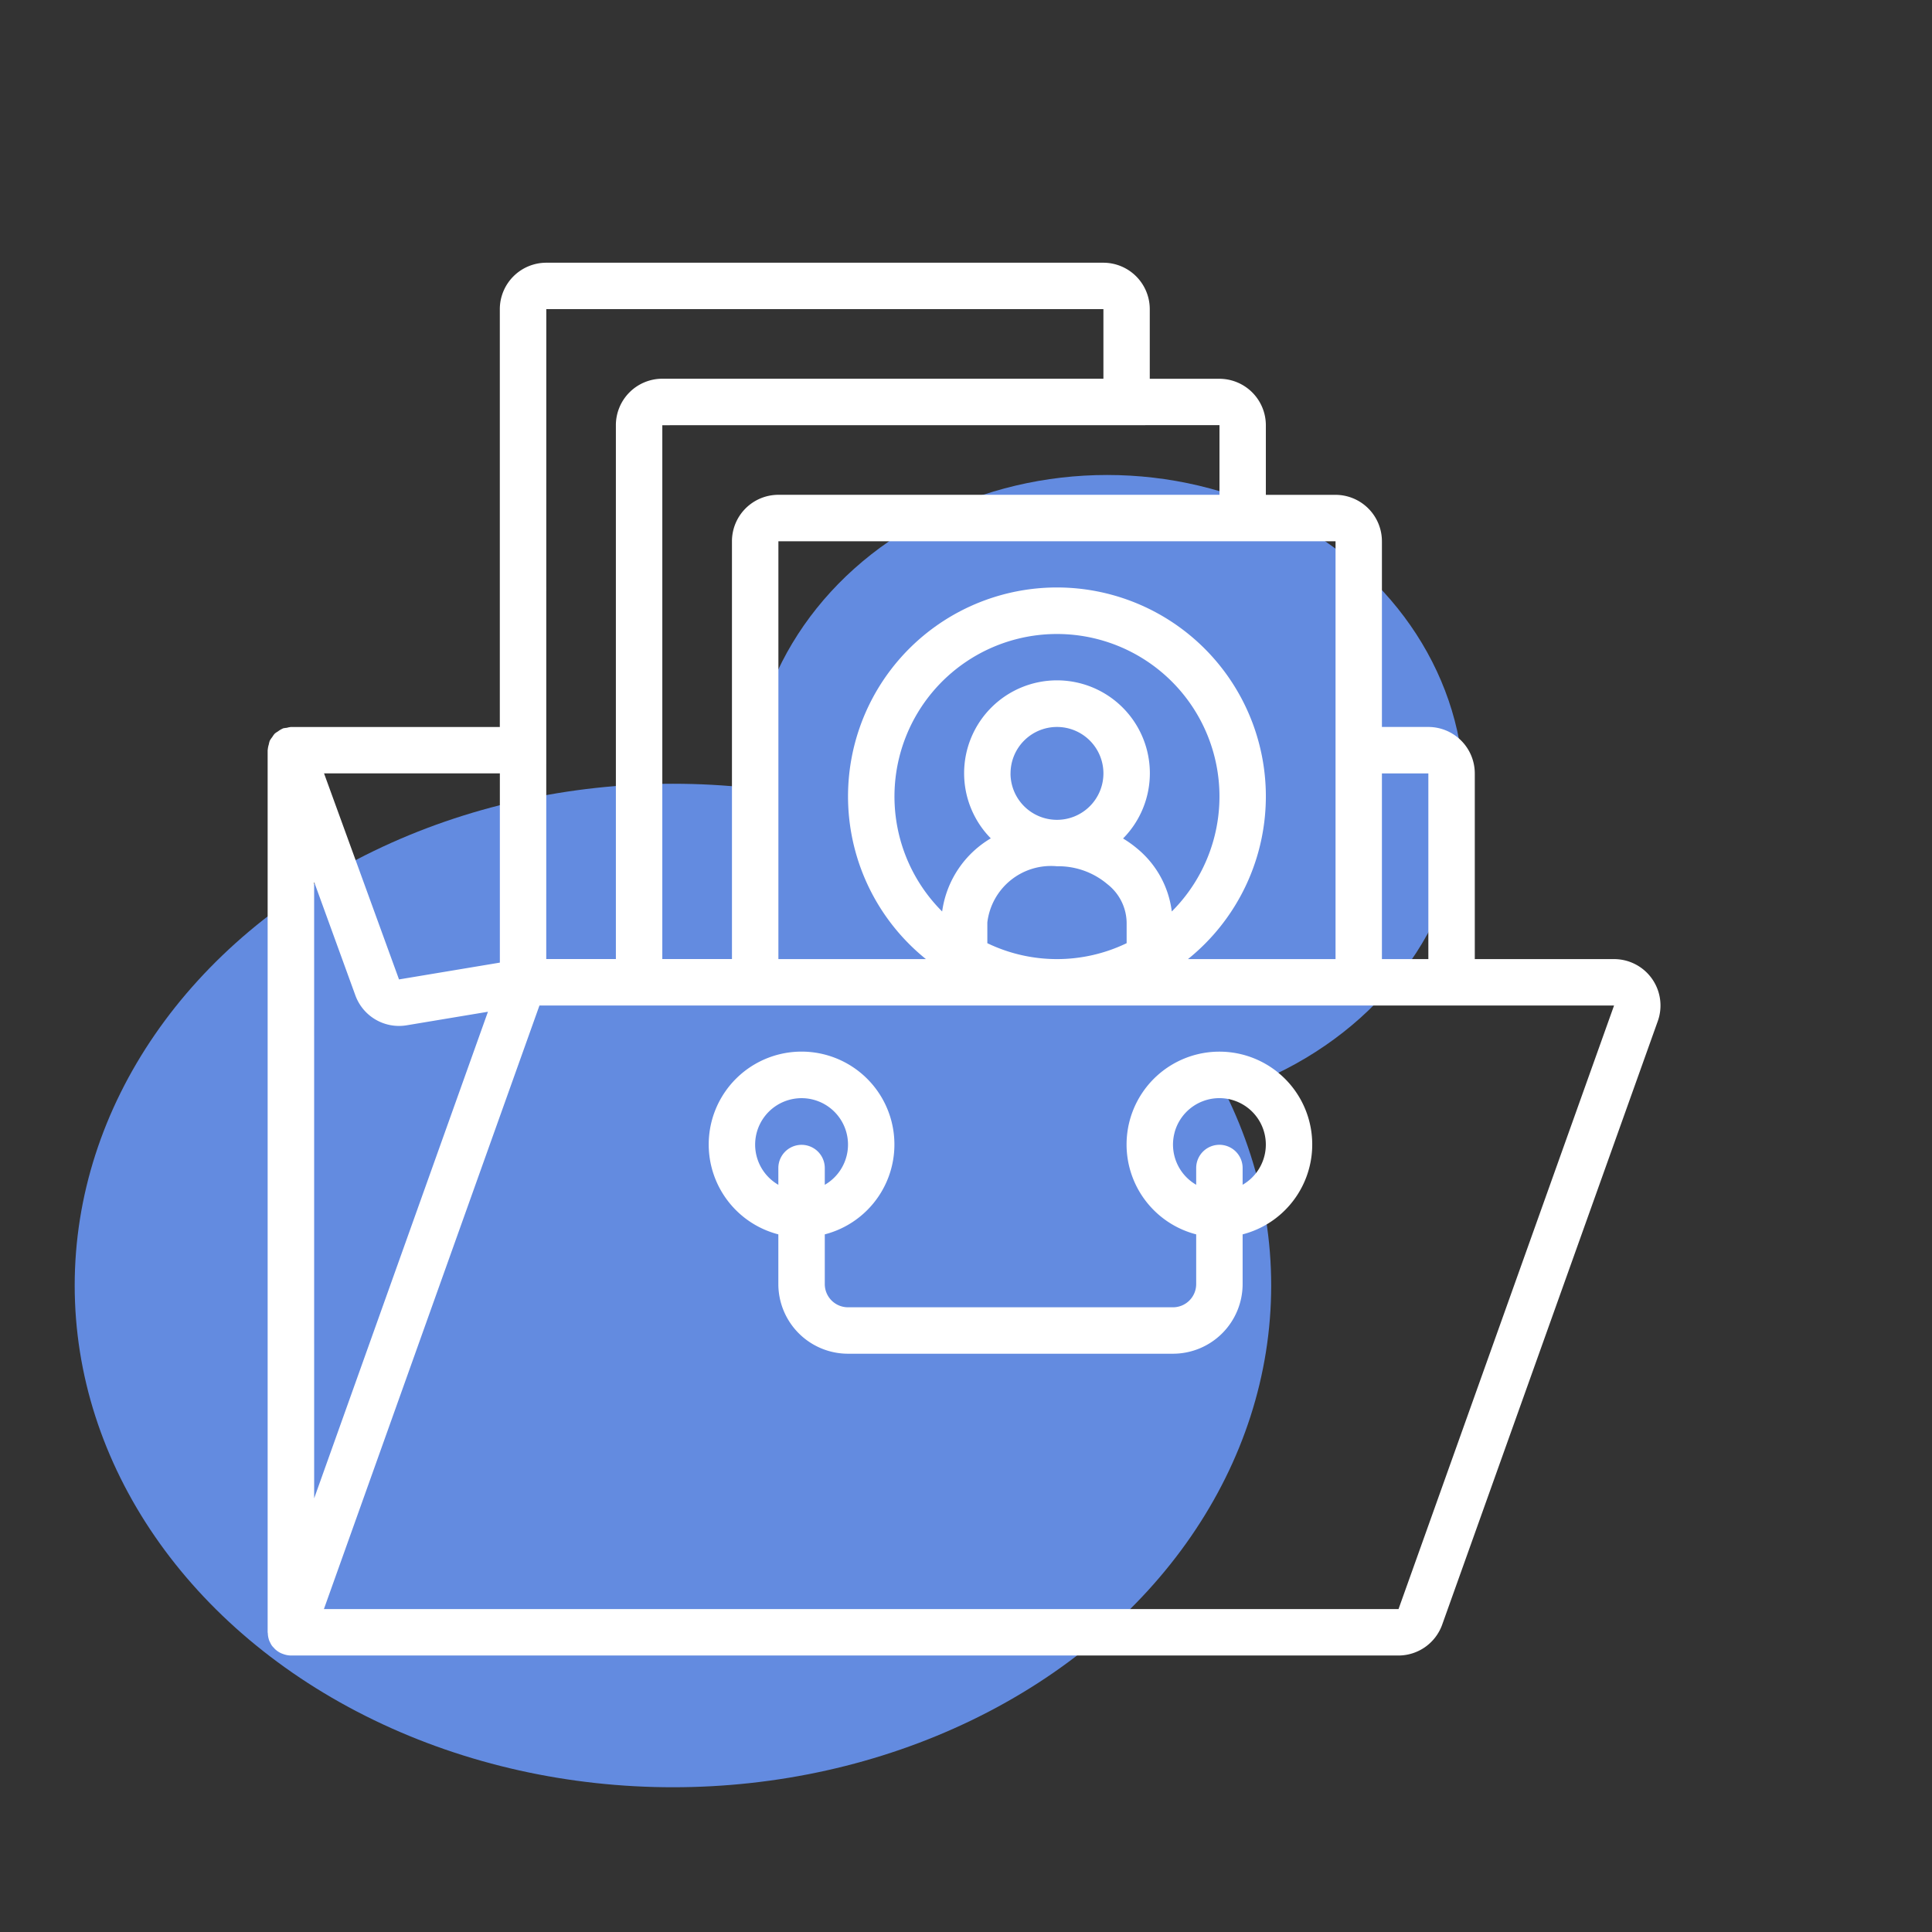
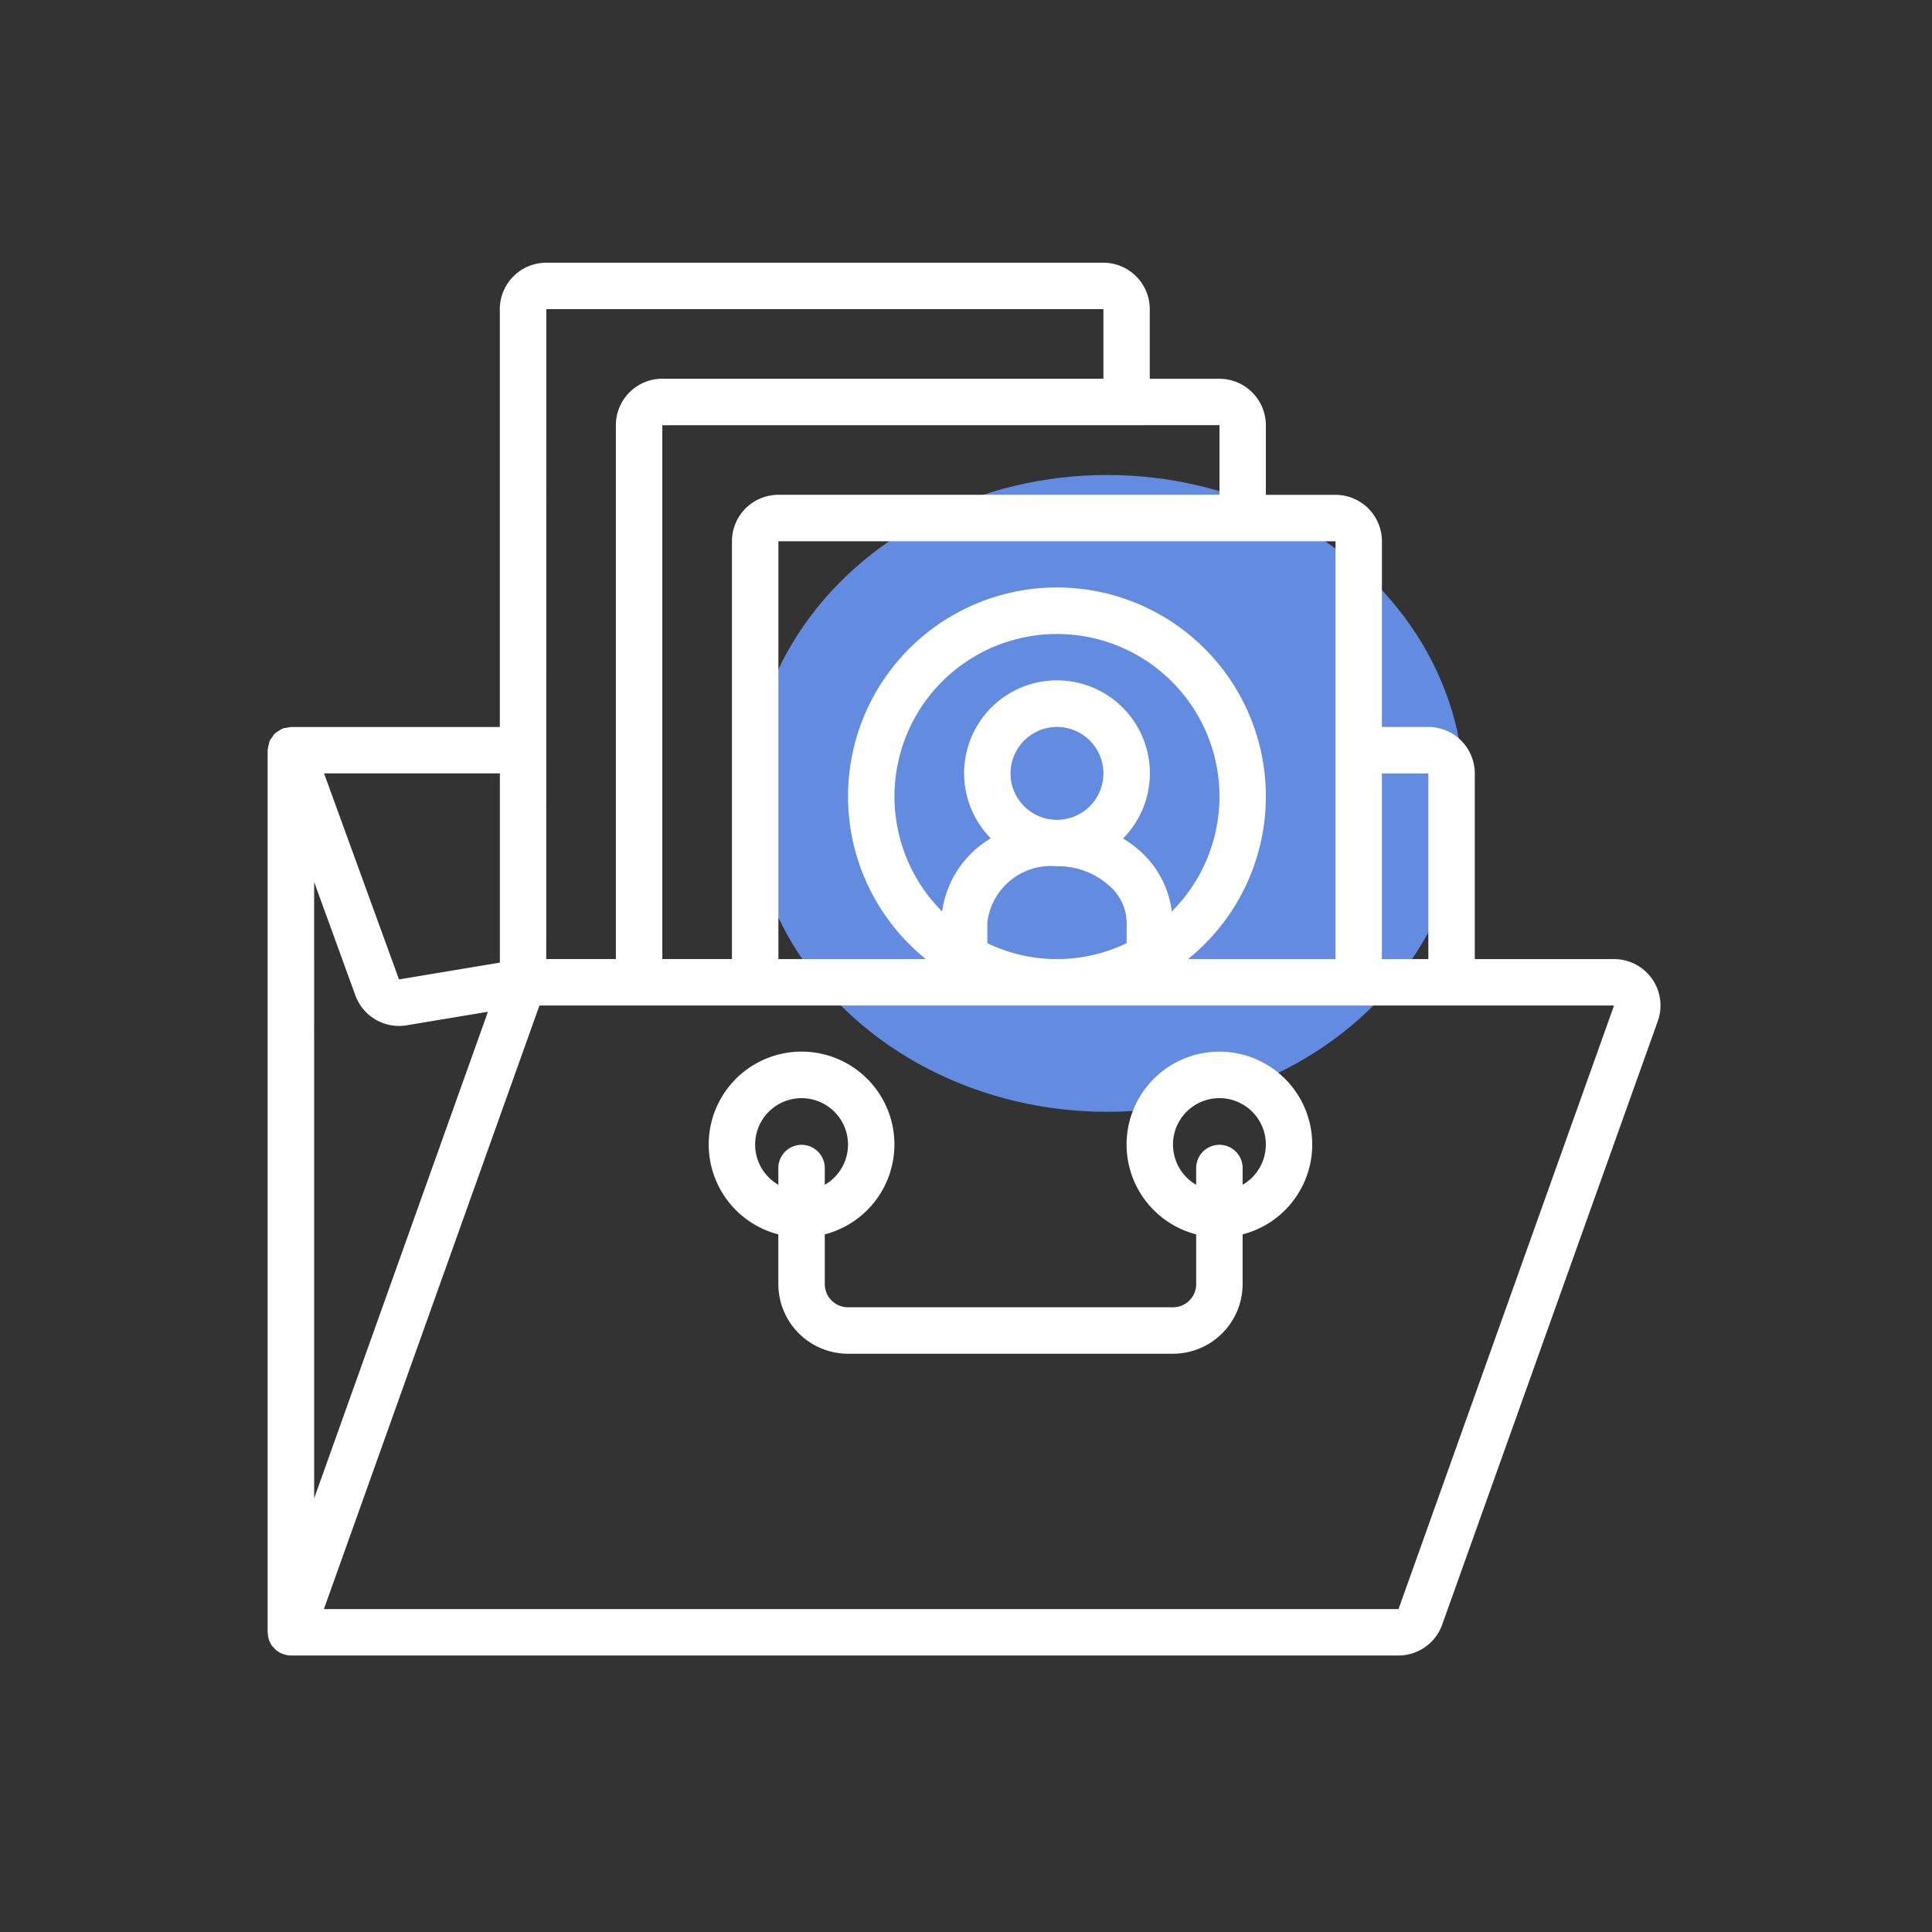
<svg xmlns="http://www.w3.org/2000/svg" width="201" height="201" viewBox="0 0 201 201">
  <rect x="0" y="0" width="201" height="201" fill="#333333" stroke="none" />
  <defs>
    <style>
            .cls-1{fill:#638be0}.cls-2{fill:#fff}
        </style>
  </defs>
  <g id="Group_3993" data-name="Group 3993" transform="translate(.261)">
-     <ellipse id="Ellipse_153" cx="62.24" cy="52.201" class="cls-1" data-name="Ellipse 153" rx="62.24" ry="52.201" transform="translate(7.51 81.539)" />
    <ellipse id="Ellipse_154" cx="37.143" cy="33.128" class="cls-1" data-name="Ellipse 154" rx="37.143" ry="33.128" transform="translate(77.781 49.416)" />
    <g id="Group_1410" data-name="Group 1410" transform="translate(27.588 27.331)">
      <g id="Group_1409" data-name="Group 1409">
        <path id="Path_1380" d="M629.025 652.791a4.831 4.831 0 0 0-3.949-2.048h-14.489v-19.32a4.838 4.838 0 0 0-4.831-4.831h-4.831v-19.318a4.835 4.835 0 0 0-4.831-4.831h-7.244V595.2a4.838 4.838 0 0 0-4.831-4.831h-7.246v-7.244a4.835 4.835 0 0 0-4.829-4.831h-57.959a4.837 4.837 0 0 0-4.831 4.831v43.471h-21.736a2.26 2.26 0 0 0-.432.086 2.355 2.355 0 0 0-.394.058c-.02.008-.032.024-.05.03a2.471 2.471 0 0 0-.478.291 2.579 2.579 0 0 0-.317.215 2.293 2.293 0 0 0-.275.377 2.36 2.36 0 0 0-.253.375 2.58 2.58 0 0 0-.1.385 2.443 2.443 0 0 0-.108.536c0 .02-.012.038-.012.058v91.774c0 .03.016.056.018.088a2.393 2.393 0 0 0 .167.827c.012.03.032.056.046.086a2.525 2.525 0 0 0 .211.389 2.265 2.265 0 0 0 .209.231 1.5 1.5 0 0 0 .108.119 2.365 2.365 0 0 0 .659.446c.05.022.1.038.155.058a2.432 2.432 0 0 0 .843.171h115.23a4.842 4.842 0 0 0 4.549-3.208l22.431-62.788a4.833 4.833 0 0 0-.6-4.409zm-28.1-21.368h4.831v19.32h-4.831zm-4.825-24.149v43.47h-15.354a21.735 21.735 0 1 0-27.261 0h-15.349v-43.47zm-28.98 33.81a7.9 7.9 0 0 1 5.26 1.877 5.168 5.168 0 0 1 1.986 3.967v2.16a16.691 16.691 0 0 1-14.492 0v-2.16a6.668 6.668 0 0 1 7.242-5.844zm-4.831-9.661a4.831 4.831 0 1 1 4.831 4.831 4.832 4.832 0 0 1-4.835-4.831zm11.707 6.77a9.662 9.662 0 1 0-13.763-.012 10.493 10.493 0 0 0-5.06 7.609 16.906 16.906 0 1 1 23.89 0 10.075 10.075 0 0 0-3.544-6.5 11.68 11.68 0 0 0-1.527-1.097zm10.029-43v7.246h-45.891a4.834 4.834 0 0 0-4.829 4.831v43.47h-7.246V595.2zm-70.036-12.075h57.961v7.244h-45.891a4.838 4.838 0 0 0-4.831 4.831v55.546h-7.244zm-4.831 48.3v19.69l-10.492 1.749-7.8-21.438zm-19.321 11.3l4.289 11.8a4.831 4.831 0 0 0 5.335 3.112l8.457-1.409-18.08 50.621zm112.815 75.648h-111.8l22.424-62.792h111.799z" class="cls-2" data-name="Path 1380" transform="translate(-485.003 -578.292)" />
        <path id="Path_1381" d="M515.1 638.185v5.174a7.254 7.254 0 0 0 7.246 7.244h33.81a7.253 7.253 0 0 0 7.246-7.244v-5.174a9.658 9.658 0 1 0-4.831 0v5.174a2.415 2.415 0 0 1-2.415 2.413h-33.81a2.416 2.416 0 0 1-2.415-2.413v-5.174a9.66 9.66 0 1 0-4.831 0zm41.221-10.593a4.83 4.83 0 1 1 7.081 5.433v-1.743a2.415 2.415 0 1 0-4.831 0v1.743a4.829 4.829 0 0 1-2.247-5.432zm-39.661-3.5a4.83 4.83 0 0 1 3.271 8.937v-1.743a2.415 2.415 0 1 0-4.831 0v1.743a4.831 4.831 0 0 1 1.56-8.937z" class="cls-2" data-name="Path 1381" transform="translate(-461.972 -537.096)" />
      </g>
    </g>
    <path id="Rectangle_199" fill="none" d="M0 0H201V201H0z" data-name="Rectangle 199" transform="translate(-.261)" />
  </g>
</svg>